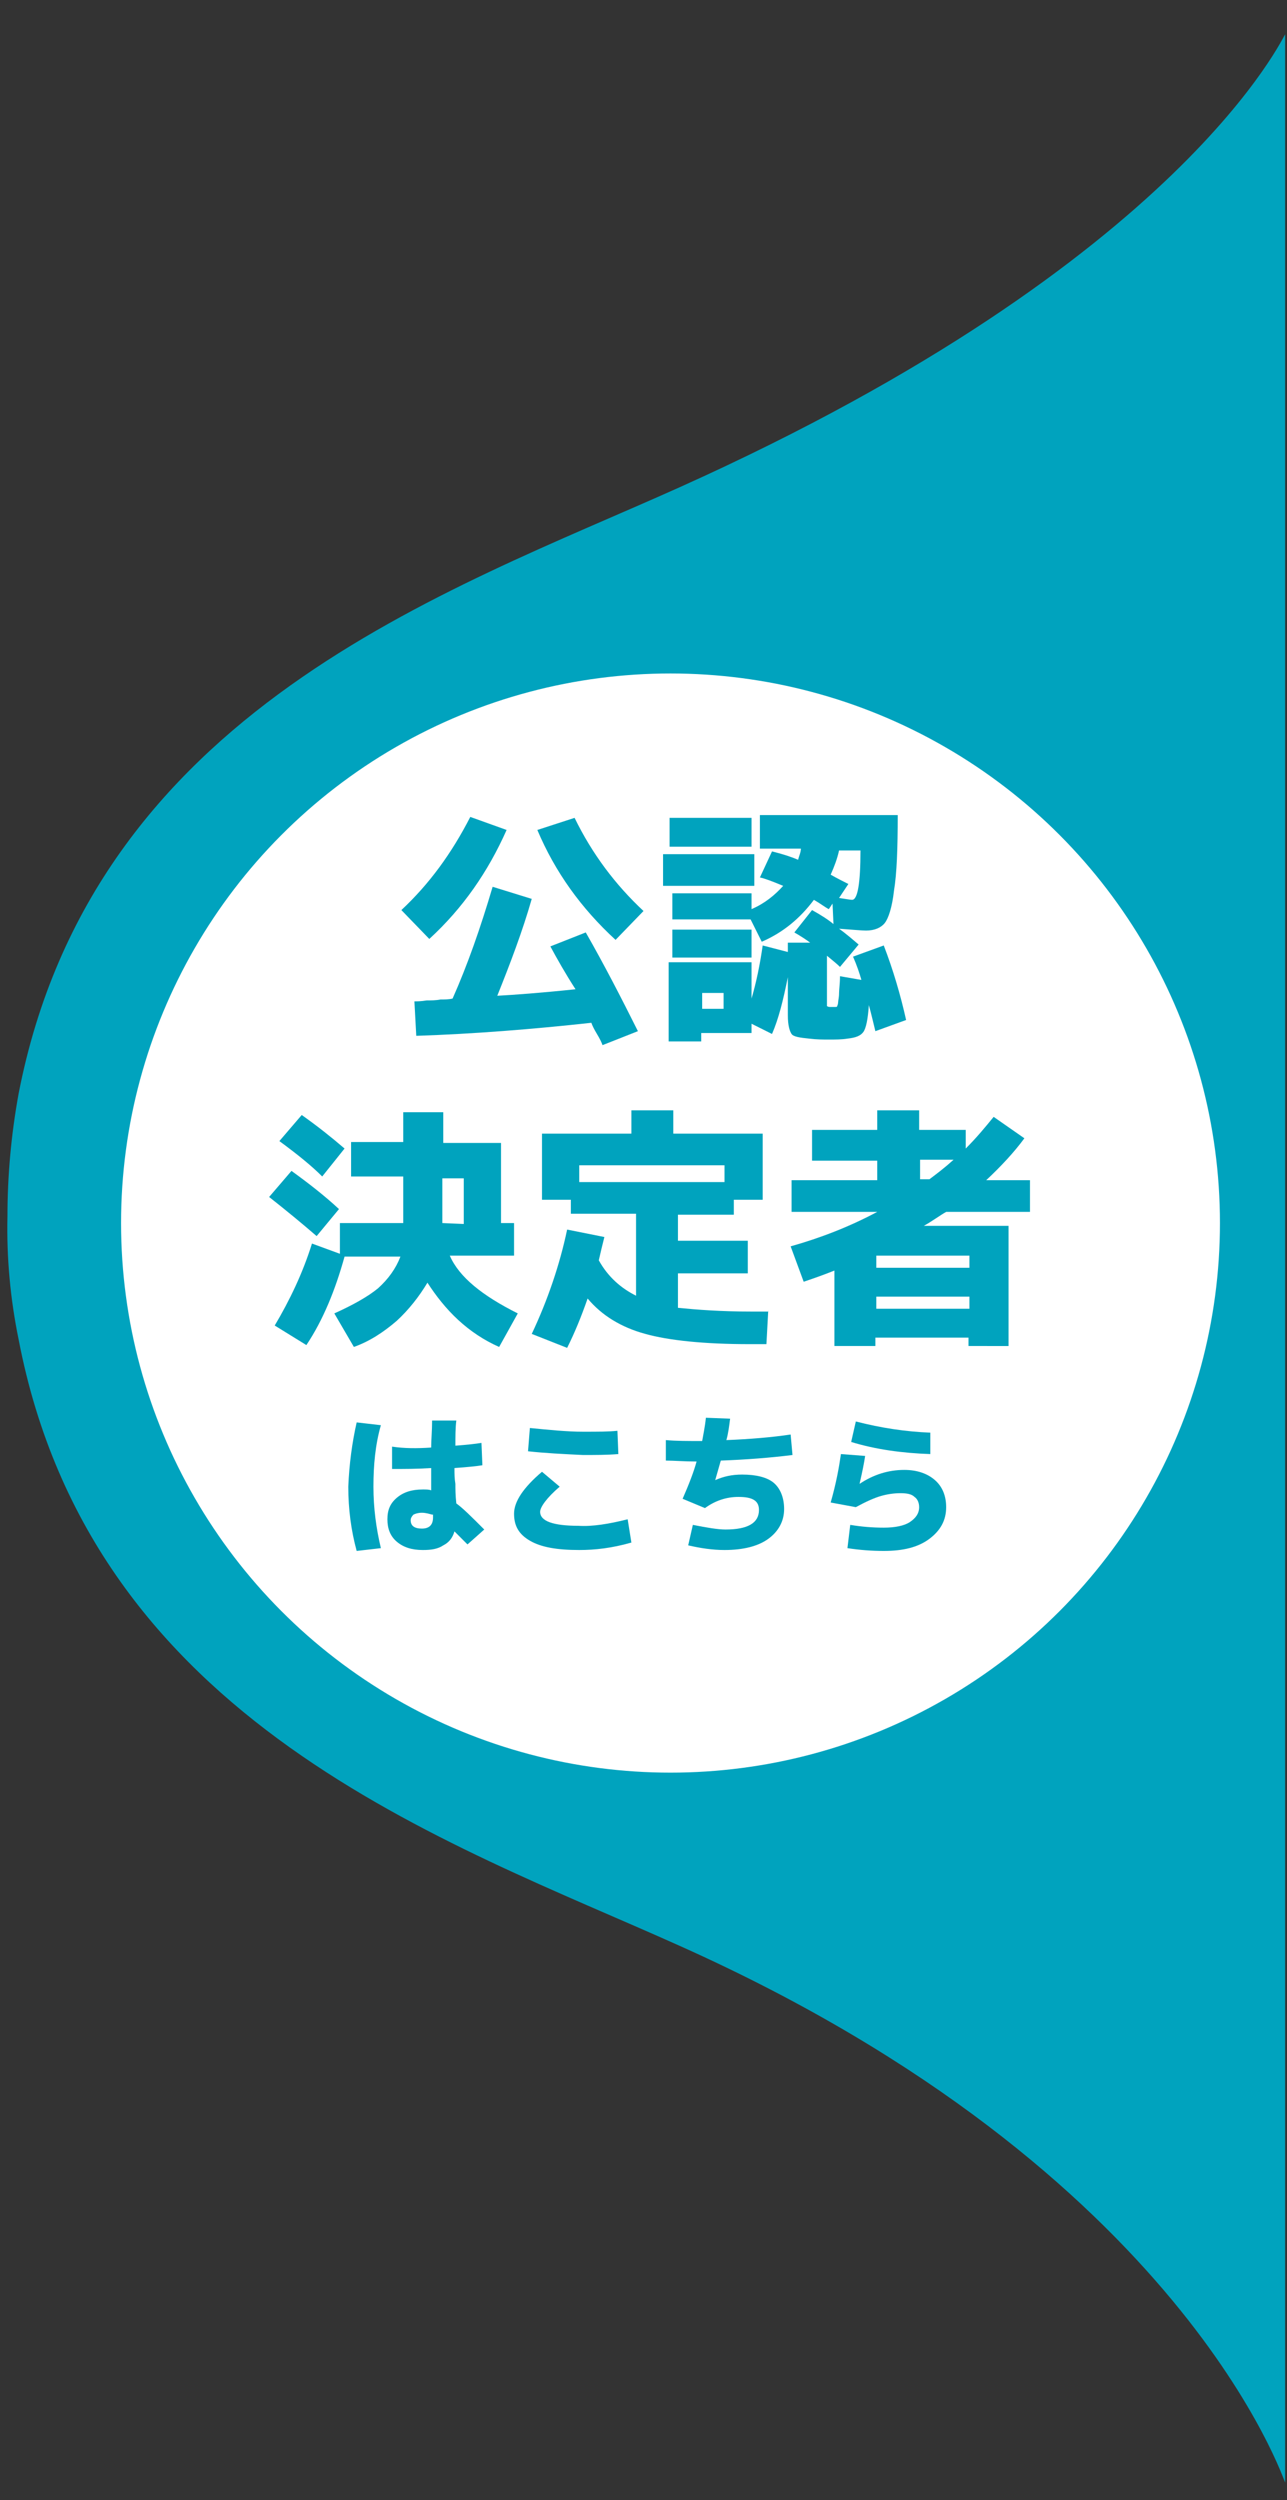
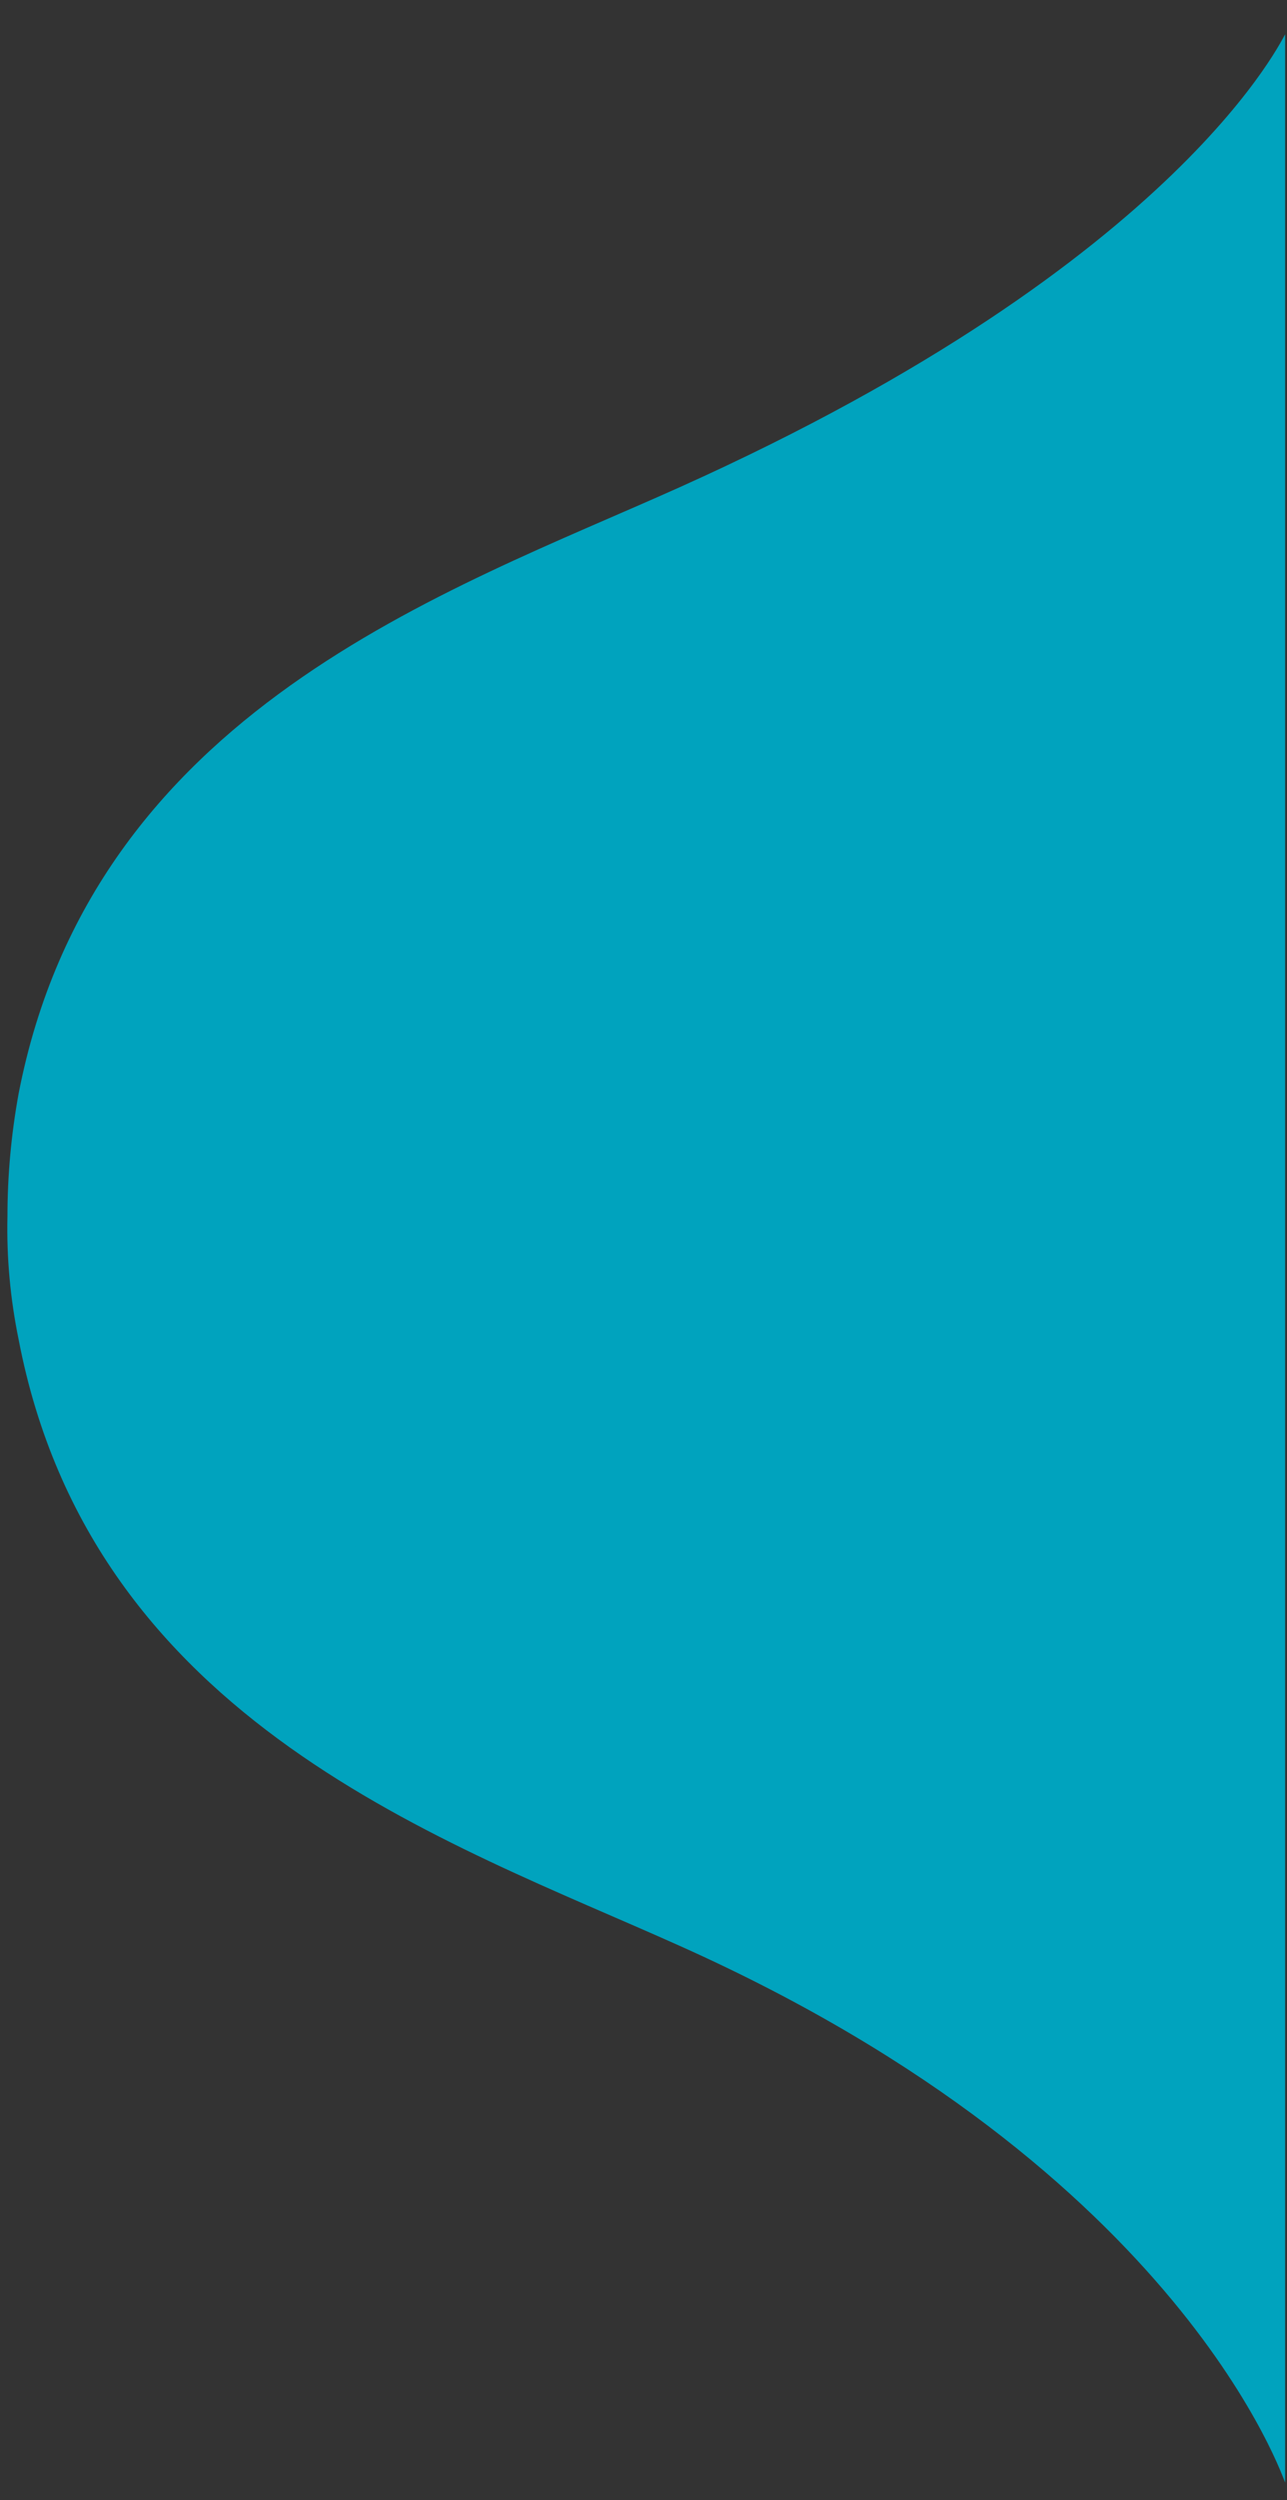
<svg xmlns="http://www.w3.org/2000/svg" version="1.1" id="レイヤー_1" x="0px" y="0px" width="138.2px" height="268.4px" viewBox="0 0 138.2 268.4" style="enable-background:new 0 0 138.2 268.4;" xml:space="preserve">
  <rect x="0" y="0" width="138.2" height="268.4" fill="#333333" stroke="none" />
  <style type="text/css">
	.st0{fill:#00A3BE;}
	.st1{fill:#FFFFFF;}
</style>
  <g>
    <path class="st0" d="M73,52.3C48.1,63.5,10,76.2,2,117.4c-0.8,4.4-1.2,8.8-1.2,13.2c-0.1,4.4,0.3,8.8,1.2,13.2   c7.9,41.2,46.1,53.9,71,65.1c54.3,24.3,65,57.9,65,57.6c0,0,0-45.1,0-45v-54.1V93.8V39.7c0,0.2,0-36,0-36   C138,3.4,127.3,27.9,73,52.3z" />
-     <circle class="st1" cx="72" cy="131.3" r="59" />
  </g>
  <g>
-     <path class="st0" d="M54.4,89.1c-2,4.5-4.7,8.4-8.3,11.7l-3-3.1c3-2.8,5.4-6.1,7.4-10L54.4,89.1z M59.1,101.6l3.8-1.5   c2,3.5,3.8,7,5.6,10.6l-3.8,1.5c-0.1-0.3-0.3-0.7-0.6-1.2c-0.3-0.5-0.5-0.9-0.6-1.2c-6.4,0.7-12.7,1.2-18.8,1.4l-0.2-3.7   c0.3,0,0.7,0,1.3-0.1c0.5,0,1,0,1.5-0.1c0.4,0,0.9,0,1.3-0.1c1.6-3.6,3-7.6,4.3-12l4.2,1.3c-1,3.5-2.3,6.9-3.7,10.4   c1.8-0.1,4.6-0.3,8.4-0.7C60.7,104.5,59.8,102.9,59.1,101.6z M57.7,89.1l4-1.3c1.9,3.9,4.4,7.2,7.4,10l-3,3.1   C62.4,97.5,59.6,93.6,57.7,89.1z" />
    <path class="st0" d="M71.2,95.1v-3.4h9.8v3.4H71.2z M72.2,98.9v-3h8.5v1.7c1.4-0.6,2.5-1.5,3.4-2.5c-1.2-0.5-2-0.8-2.5-0.9l1.3-2.8   c1.2,0.3,2.1,0.6,2.8,0.9c0.1-0.4,0.3-0.8,0.3-1.2h-4.4v-3.6h14.8c0,3.6-0.1,6.3-0.4,8.1c-0.2,1.8-0.6,3-1,3.5   c-0.4,0.5-1.1,0.8-2,0.8c-0.5,0-1.5-0.1-2.9-0.2c0.7,0.5,1.4,1.1,2.1,1.7l-2,2.4c-0.3-0.3-0.8-0.7-1.4-1.2v4.8c0,0.4,0,0.6,0,0.6   c0,0,0.1,0.1,0.3,0.1c0,0,0.1,0,0.1,0c0.1,0,0.1,0,0.2,0c0,0,0.1,0,0.2,0c0.1,0,0.1,0,0.1,0c0.1,0,0.2,0,0.2-0.1   c0,0,0.1-0.2,0.1-0.4s0.1-0.5,0.1-1c0-0.4,0.1-1,0.1-1.8l2.3,0.4c-0.2-0.7-0.5-1.6-0.9-2.5l3.3-1.2c1,2.6,1.8,5.3,2.4,8l-3.3,1.2   c-0.2-0.8-0.4-1.7-0.7-2.8c-0.1,1.5-0.3,2.5-0.6,2.9c-0.3,0.4-0.8,0.6-1.7,0.7c-0.6,0.1-1.3,0.1-2,0.1c-0.6,0-1.3,0-2.1-0.1   c-1-0.1-1.7-0.2-1.9-0.5c-0.2-0.3-0.4-0.9-0.4-2v-4.1c-0.5,2.5-1,4.5-1.7,6.1l-2.2-1.1v1h-5.4v0.9h-3.5v-8.5h8.9v3.9   c0.5-1.7,0.9-3.6,1.2-5.7l2.7,0.7v-1h2.4c-0.4-0.3-1-0.7-1.7-1.1l1.9-2.4c0.9,0.5,1.7,1,2.3,1.5l-0.1-2.2l-0.4,0.6   c-0.4-0.2-0.9-0.6-1.6-1c-1.5,2-3.3,3.5-5.6,4.5l-1.2-2.4H72.2z M71.9,90.9v-3.1h8.8v3.1H71.9z M72.2,102.8v-3h8.5v3H72.2z    M75.4,108.3h2.3v-1.7h-2.3V108.3z M89.2,93.9c0.7,0.4,1.3,0.7,1.9,1l-1,1.5c0.7,0.1,1.2,0.2,1.4,0.2c0.6,0,0.9-1.8,0.9-5.3h-2.3   C89.9,92.2,89.6,93,89.2,93.9z" />
-     <path class="st0" d="M34,132.7c-1.5-1.3-3.2-2.7-5.1-4.2l2.4-2.8c1.8,1.3,3.6,2.7,5.1,4.1L34,132.7z M43.3,119.4h4.3v3.3h6.2v8.6   h1.4v3.5h-6.9c1,2.3,3.5,4.3,7.3,6.2l-2,3.6c-1.6-0.7-3.1-1.7-4.4-2.9c-1.3-1.2-2.4-2.6-3.3-4c-0.9,1.5-2,2.9-3.3,4.1   c-1.4,1.2-2.9,2.2-4.6,2.8l-2.1-3.6c2-0.9,3.6-1.8,4.7-2.7c1.1-1,1.9-2.1,2.4-3.4H37c-1,3.6-2.3,6.8-4.1,9.5l-3.4-2.1   c1.6-2.7,3-5.6,4-8.8l3,1.1v-3.3h6.8v-0.1v-4.9h-5.6v-3.7h5.6V119.4z M30,122.5l2.4-2.8c1.7,1.2,3.2,2.4,4.6,3.6l-2.4,3   C33.4,125.1,31.9,123.9,30,122.5z M47.5,131.3L47.5,131.3l2.3,0.1v-4.9h-2.3V131.3z" />
-     <path class="st0" d="M82.5,140.6l-0.2,3.7h-1.8c-4.9,0-8.7-0.4-11.2-1.1c-2.6-0.7-4.7-2-6.2-3.8c-0.7,2-1.4,3.7-2.2,5.3l-3.8-1.5   c1.7-3.6,3-7.4,3.8-11.2l4,0.8c-0.2,0.8-0.4,1.6-0.6,2.5c1,1.8,2.4,3,4,3.8v-8.8h-7v-1.5h-3.1v-7.1h9.6v-2.5h4.5v2.5h9.6v7.1h-3.1   v1.6h-6v2.8h7.5v3.5h-7.5v3.7c2,0.2,4.6,0.4,7.8,0.4H82.5z M62.2,126.9h15.6v-1.8H62.2V126.9z" />
-     <path class="st0" d="M99.2,131.6h9.1v12.9H104v-0.9h-10v0.9h-4.4v-8.1c-1,0.4-2.1,0.8-3.3,1.2l-1.4-3.8c3.2-0.9,6.3-2.1,9.3-3.7   h-9.2v-3.4h9.2v-2.1h-7v-3.3h7v-2.1h4.5v2.1h5v2c1.2-1.2,2.1-2.3,3-3.4l3.3,2.3c-1.1,1.5-2.5,3-4.1,4.5h4.7v3.4h-9   C100.9,130.5,100.1,131.1,99.2,131.6z M94.1,136.1h10v-1.3h-10V136.1z M94.1,139.2v1.3h10v-1.3H94.1z M102.4,124.5h-3.6v2.1h1   C100.6,126,101.4,125.4,102.4,124.5z" />
+     <path class="st0" d="M34,132.7c-1.5-1.3-3.2-2.7-5.1-4.2l2.4-2.8c1.8,1.3,3.6,2.7,5.1,4.1L34,132.7z M43.3,119.4h4.3v3.3h6.2v8.6   h1.4v3.5h-6.9c1,2.3,3.5,4.3,7.3,6.2l-2,3.6c-1.6-0.7-3.1-1.7-4.4-2.9c-1.3-1.2-2.4-2.6-3.3-4c-0.9,1.5-2,2.9-3.3,4.1   c-1.4,1.2-2.9,2.2-4.6,2.8l-2.1-3.6c2-0.9,3.6-1.8,4.7-2.7c1.1-1,1.9-2.1,2.4-3.4H37c-1,3.6-2.3,6.8-4.1,9.5l-3.4-2.1   c1.6-2.7,3-5.6,4-8.8l3,1.1v-3.3h6.8v-0.1v-4.9h-5.6v-3.7h5.6V119.4z M30,122.5l2.4-2.8c1.7,1.2,3.2,2.4,4.6,3.6l-2.4,3   C33.4,125.1,31.9,123.9,30,122.5M47.5,131.3L47.5,131.3l2.3,0.1v-4.9h-2.3V131.3z" />
    <path class="st0" d="M38.3,152.7l2.6,0.3c-0.6,2.1-0.8,4.3-0.8,6.6c0,2.3,0.3,4.5,0.8,6.6l-2.6,0.3c-0.6-2.2-0.9-4.5-0.9-6.9   C37.5,157.2,37.8,154.9,38.3,152.7z M46.3,155.4c0-0.8,0.1-1.8,0.1-2.9H49c-0.1,0.8-0.1,1.7-0.1,2.7c1.3-0.1,2.2-0.2,2.8-0.3   l0.1,2.4c-0.6,0.1-1.6,0.2-3,0.3c0,0.6,0,1.1,0.1,1.7c0,0.5,0,1.2,0.1,2.1c0.7,0.5,1.6,1.4,3,2.8l-1.8,1.6   c-0.8-0.8-1.2-1.2-1.4-1.4c-0.2,0.7-0.6,1.2-1.2,1.5c-0.6,0.4-1.3,0.5-2.2,0.5c-1.2,0-2.1-0.3-2.8-0.9c-0.7-0.6-1-1.4-1-2.4   c0-1,0.3-1.7,1-2.3c0.7-0.6,1.6-0.9,2.8-0.9c0.4,0,0.7,0,0.9,0.1c0-0.1,0-0.3,0-0.5c0-0.2,0-0.4,0-0.5c0-0.2,0-0.4,0-0.7   c0-0.3,0-0.5,0-0.7c-1.5,0.1-2.9,0.1-4.2,0.1v-2.4C43.4,155.5,44.8,155.5,46.3,155.4z M46.4,162.6c-0.4-0.1-0.7-0.2-1.1-0.2   c-0.4,0-0.7,0.1-0.9,0.2c-0.2,0.2-0.3,0.4-0.3,0.6c0,0.6,0.4,0.9,1.2,0.9c0.4,0,0.7-0.1,0.9-0.3s0.3-0.5,0.3-0.9V162.6z" />
-     <path class="st0" d="M67.4,163.1l0.4,2.5c-2.1,0.6-3.9,0.8-5.6,0.8c-2.4,0-4.1-0.3-5.3-1c-1.2-0.7-1.7-1.6-1.7-2.9   c0-1.3,1-2.8,3-4.5l1.9,1.6c-1.4,1.2-2.1,2.2-2.1,2.7c0,1,1.4,1.5,4.1,1.5C63.6,163.9,65.4,163.6,67.4,163.1z M56.7,155.8l0.2-2.5   c2,0.2,4,0.4,5.7,0.4c1.6,0,2.8,0,3.7-0.1l0.1,2.5c-1.2,0.1-2.5,0.1-3.8,0.1C60.5,156.1,58.5,156,56.7,155.8z" />
    <path class="st0" d="M74.4,163.7c1.5,0.3,2.7,0.5,3.5,0.5c2.4,0,3.6-0.7,3.6-2.1c0-1-0.7-1.4-2.2-1.4c-1.3,0-2.5,0.4-3.6,1.2   l-2.4-1c0.7-1.6,1.2-2.9,1.5-4c-1.3,0-2.4-0.1-3.3-0.1v-2.2c1.1,0.1,2.4,0.1,3.9,0.1c0.1-0.6,0.3-1.5,0.4-2.5l2.6,0.1   c-0.1,0.8-0.2,1.6-0.4,2.3c2.5-0.1,4.9-0.3,6.9-0.6l0.2,2.2c-2.4,0.3-5,0.5-7.7,0.6c-0.2,0.7-0.4,1.4-0.6,2.1l0,0   c0.9-0.4,1.8-0.6,2.9-0.6c1.5,0,2.7,0.3,3.4,0.9c0.7,0.6,1.1,1.6,1.1,2.8c0,1.3-0.6,2.4-1.7,3.2c-1.1,0.8-2.7,1.2-4.7,1.2   c-1.3,0-2.6-0.2-3.9-0.5L74.4,163.7z" />
    <path class="st0" d="M90.3,156.1l2.6,0.2c-0.1,0.7-0.3,1.7-0.6,3l0,0c1.5-1,3.1-1.5,4.8-1.5c1.4,0,2.5,0.4,3.3,1.1   c0.8,0.7,1.2,1.7,1.2,2.9c0,1.4-0.6,2.5-1.8,3.4s-2.8,1.3-4.9,1.3c-1.3,0-2.6-0.1-3.9-0.3l0.3-2.5c1.2,0.2,2.4,0.3,3.6,0.3   c1.2,0,2.2-0.2,2.8-0.6s1-0.9,1-1.6c0-0.5-0.2-0.9-0.5-1.1c-0.3-0.3-0.8-0.4-1.5-0.4c-0.7,0-1.4,0.1-2.1,0.3   c-0.7,0.2-1.6,0.6-2.7,1.2l-2.7-0.5C89.8,159.2,90.1,157.5,90.3,156.1z M91.4,154.8l0.5-2.2c2.7,0.7,5.4,1.1,8,1.2v2.3   C96.9,156,94,155.6,91.4,154.8z" />
  </g>
</svg>